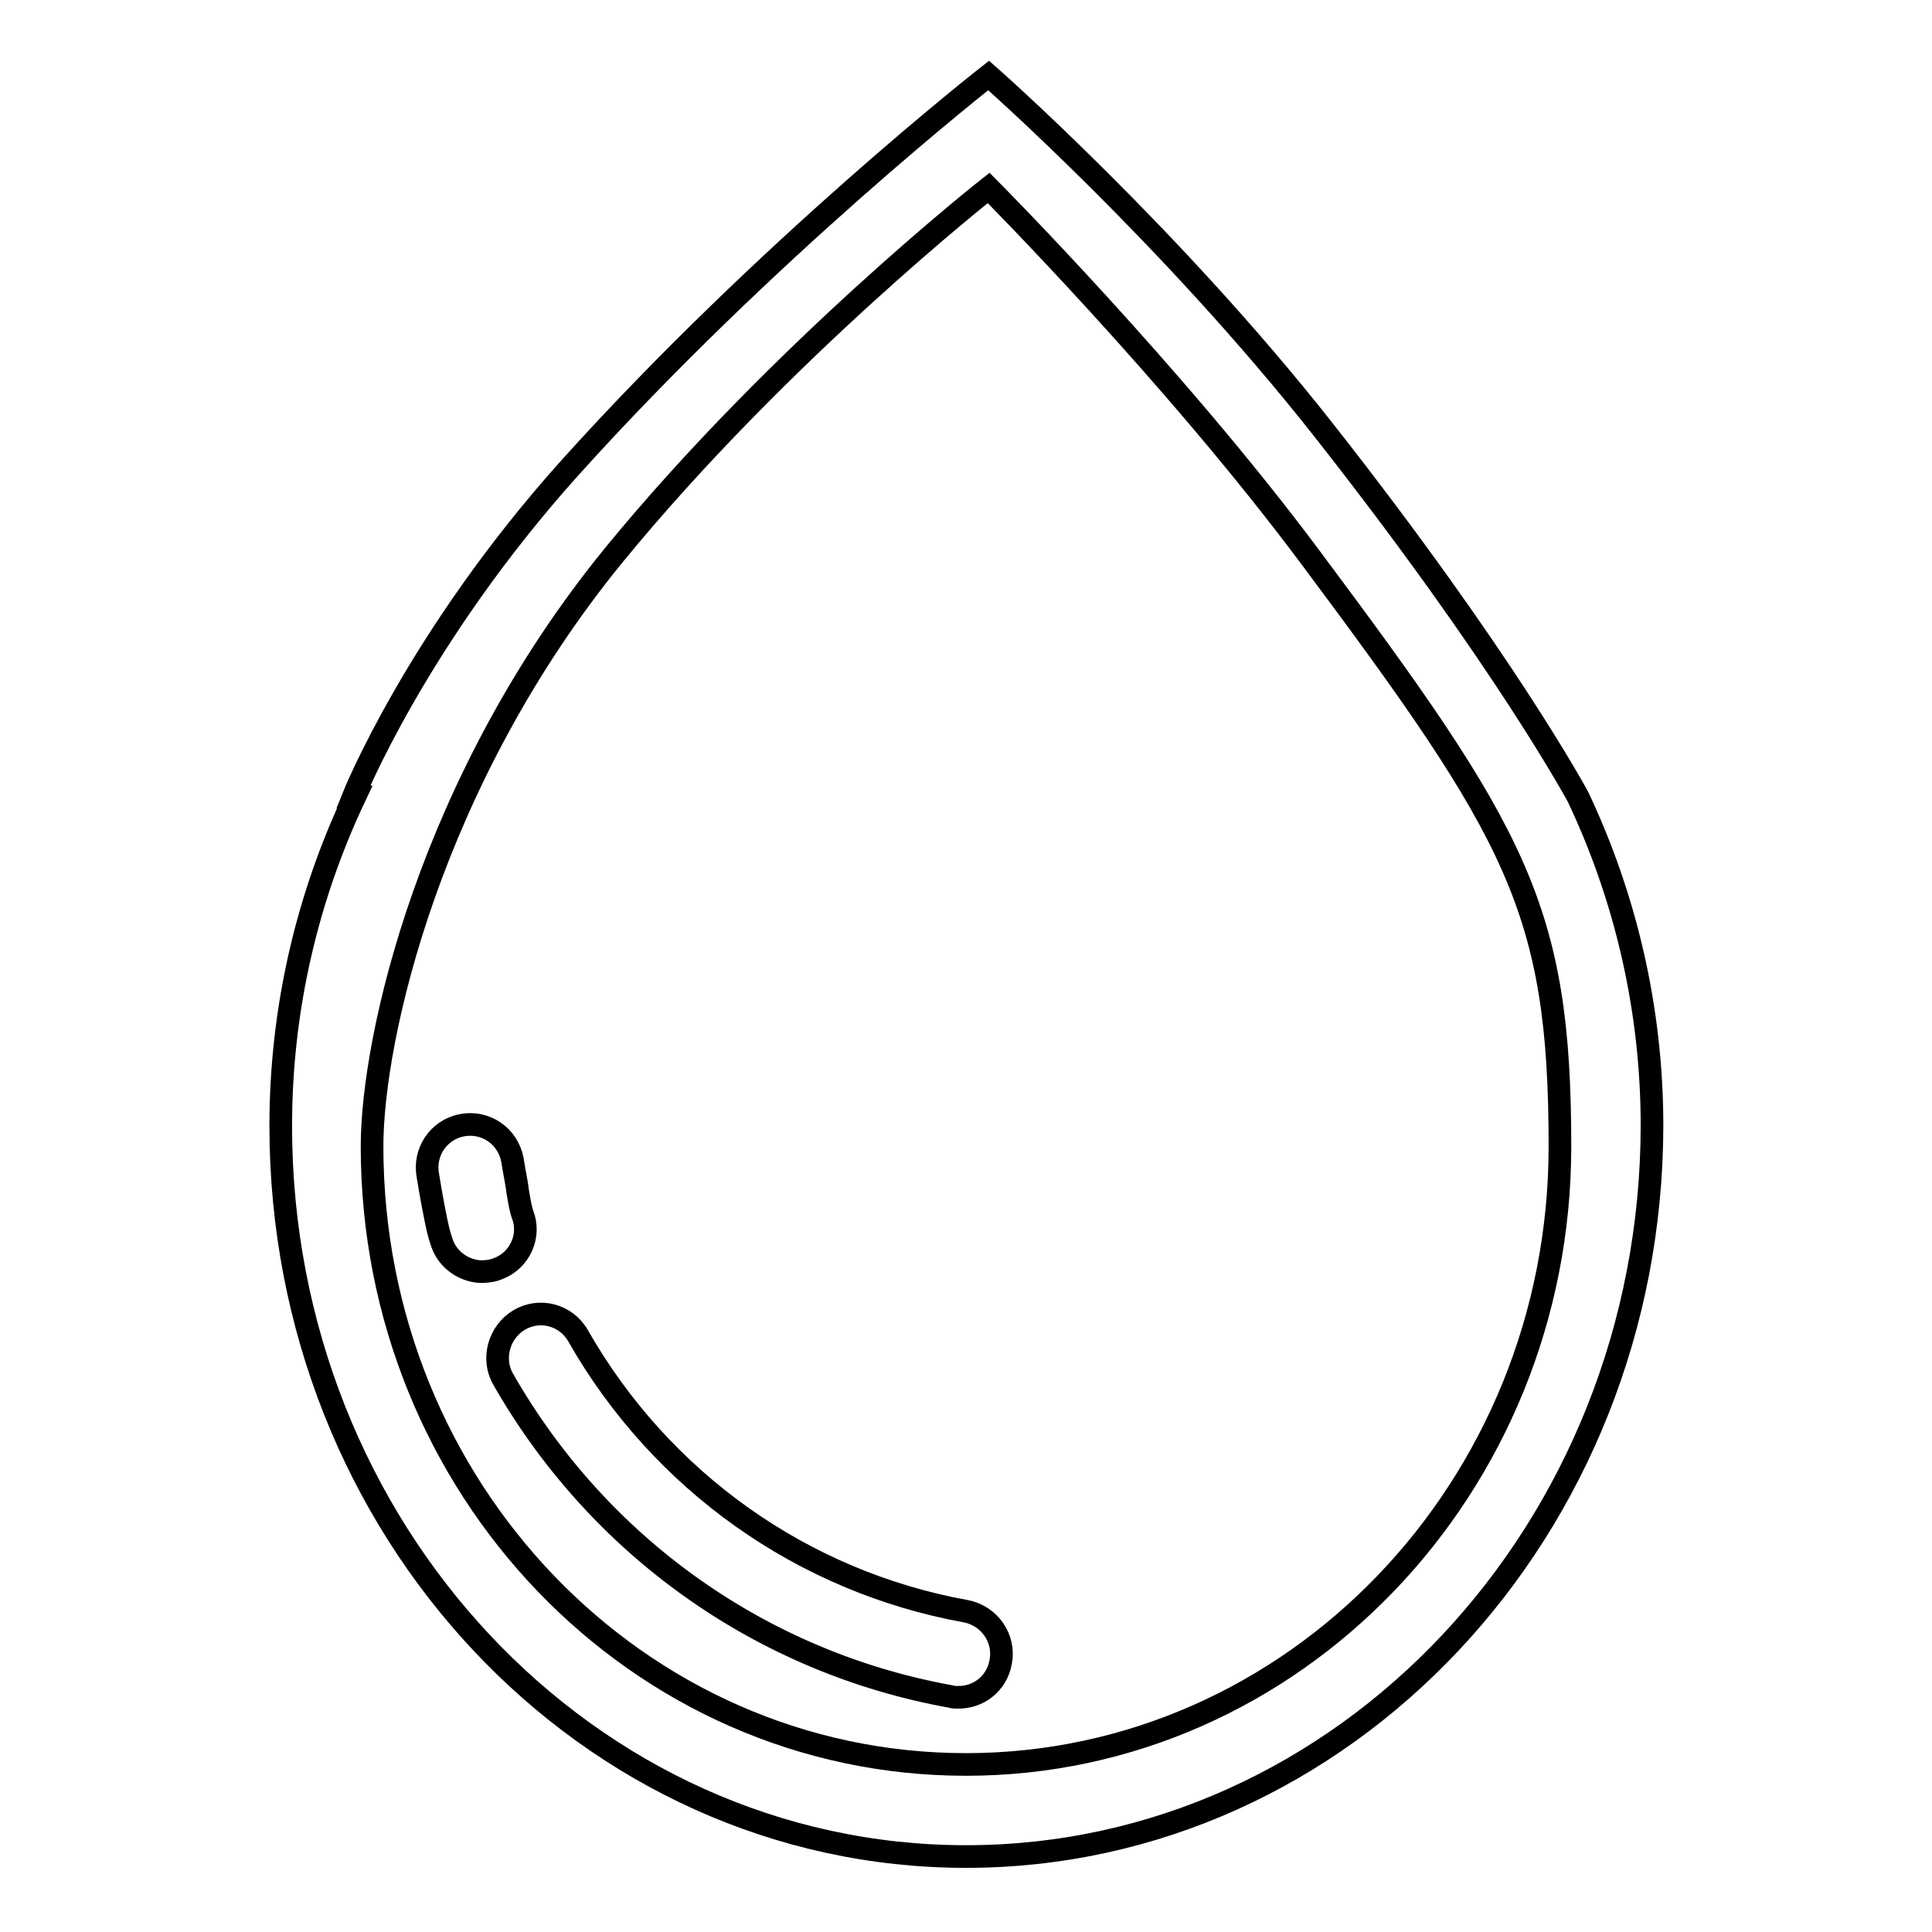
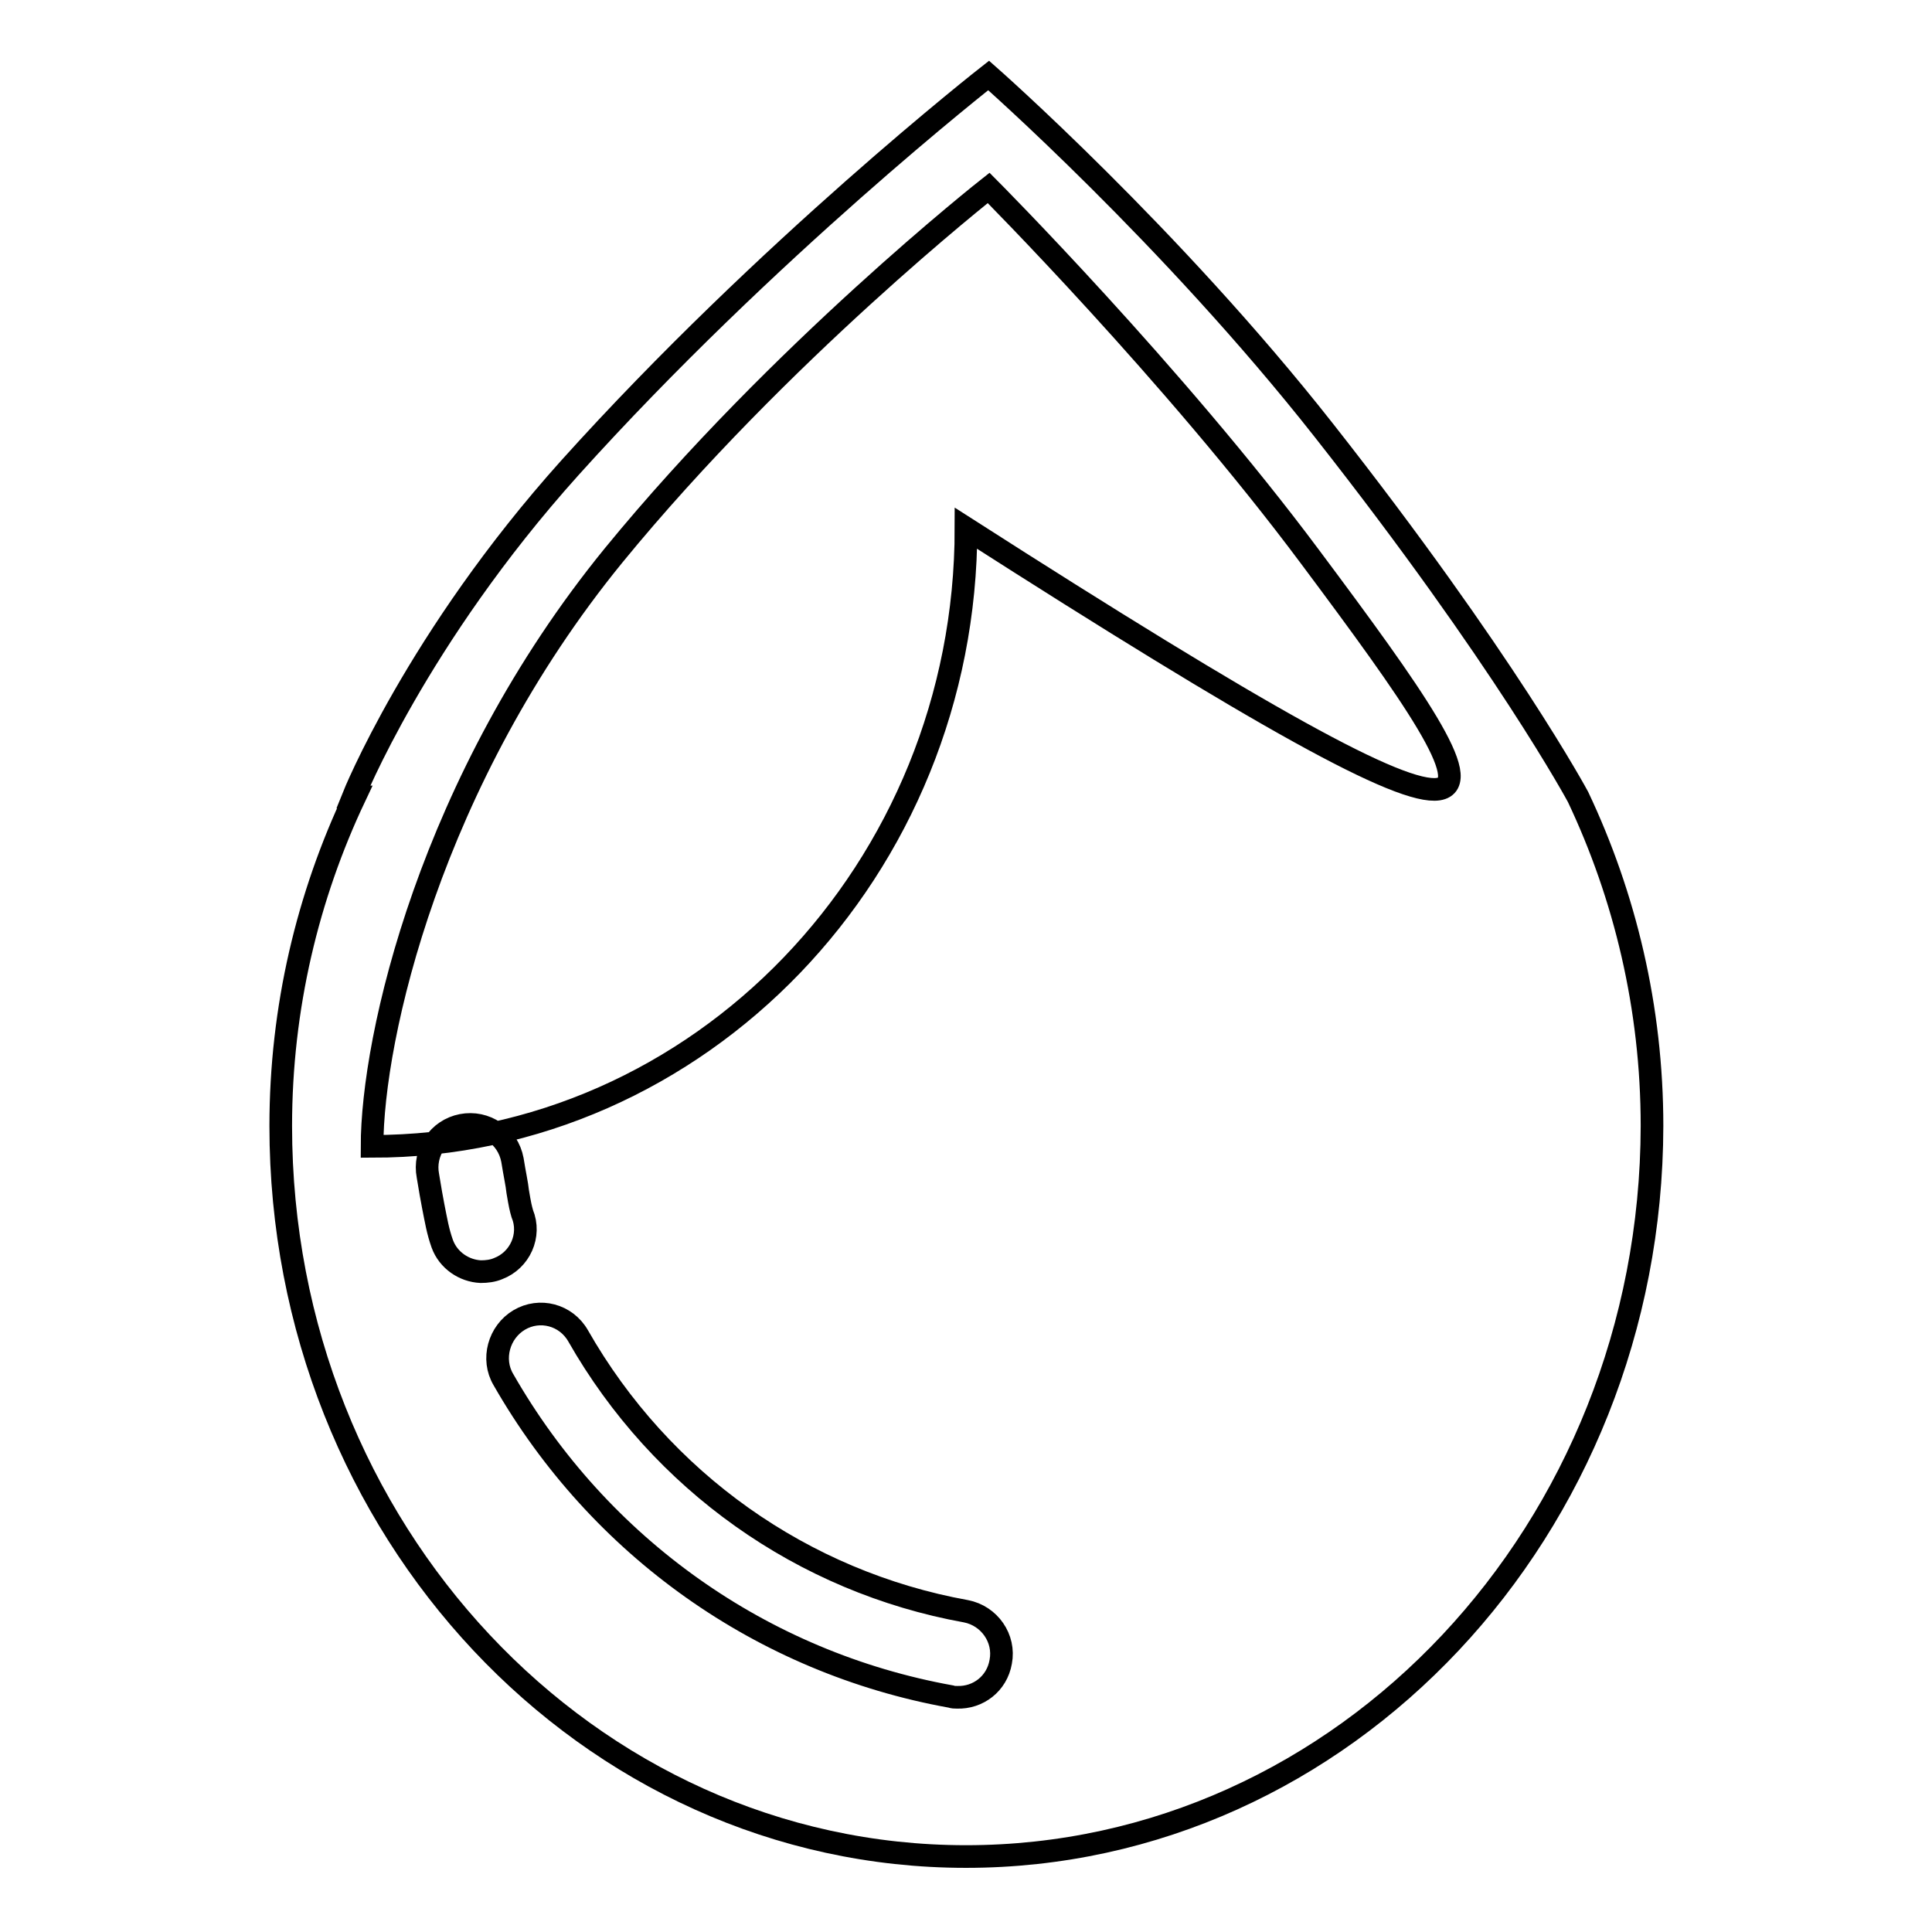
<svg xmlns="http://www.w3.org/2000/svg" version="1.1" x="0px" y="0px" viewBox="0 0 256 256" enable-background="new 0 0 256 256" xml:space="preserve">
  <g>
    <g>
-       <path stroke-width="3" fill-opacity="0" stroke="#000000" d="M128,246c-50.1,0-90.8-43.3-90.8-96.8c0-15.7,3.6-30.5,9.8-43.6h-0.2c0,0,8.4-21,28.7-43.6C101.6,33,131,10,131,10s24.1,21.2,44.4,47c24,30.5,33.7,48.6,33.7,48.6c6.2,13.1,9.8,27.9,9.8,43.6C218.8,202.7,178.1,246,128,246z M173.6,73.8C155.5,49.5,131,24.9,131,24.9s-27.7,21.8-49.7,48.7c-24.3,29.8-32,63.9-32,78.3c0,45.3,35.2,81.9,78.7,81.9c43.4,0,78.7-36.7,78.7-81.9C206.7,120.4,201,110.5,173.6,73.8z M126.8,224.9c-0.3,0-0.5,0-0.8-0.1c-25-4.5-46.6-19.8-59.3-42c-1.6-2.7-0.6-6.3,2.1-7.9c2.7-1.6,6.2-0.7,7.8,2.1c11,19.3,29.8,32.6,51.4,36.5c3.1,0.6,5.2,3.6,4.6,6.7C132.1,223.1,129.6,225,126.8,224.9z M66,168.1c-0.7,0.3-1.5,0.4-2.3,0.4c-2.2-0.1-4.3-1.5-5.1-3.7c-0.6-1.7-0.8-3-1.2-5c-0.2-1-0.4-2.2-0.7-4c-0.6-3.1,1.4-6.1,4.5-6.7c3.1-0.6,6.1,1.4,6.7,4.6c0.3,1.9,0.6,3.2,0.7,4.2c0.3,1.8,0.4,2.2,0.6,2.9C70.4,163.7,68.9,167,66,168.1z" />
+       <path stroke-width="3" fill-opacity="0" stroke="#000000" d="M128,246c-50.1,0-90.8-43.3-90.8-96.8c0-15.7,3.6-30.5,9.8-43.6h-0.2c0,0,8.4-21,28.7-43.6C101.6,33,131,10,131,10s24.1,21.2,44.4,47c24,30.5,33.7,48.6,33.7,48.6c6.2,13.1,9.8,27.9,9.8,43.6C218.8,202.7,178.1,246,128,246z M173.6,73.8C155.5,49.5,131,24.9,131,24.9s-27.7,21.8-49.7,48.7c-24.3,29.8-32,63.9-32,78.3c43.4,0,78.7-36.7,78.7-81.9C206.7,120.4,201,110.5,173.6,73.8z M126.8,224.9c-0.3,0-0.5,0-0.8-0.1c-25-4.5-46.6-19.8-59.3-42c-1.6-2.7-0.6-6.3,2.1-7.9c2.7-1.6,6.2-0.7,7.8,2.1c11,19.3,29.8,32.6,51.4,36.5c3.1,0.6,5.2,3.6,4.6,6.7C132.1,223.1,129.6,225,126.8,224.9z M66,168.1c-0.7,0.3-1.5,0.4-2.3,0.4c-2.2-0.1-4.3-1.5-5.1-3.7c-0.6-1.7-0.8-3-1.2-5c-0.2-1-0.4-2.2-0.7-4c-0.6-3.1,1.4-6.1,4.5-6.7c3.1-0.6,6.1,1.4,6.7,4.6c0.3,1.9,0.6,3.2,0.7,4.2c0.3,1.8,0.4,2.2,0.6,2.9C70.4,163.7,68.9,167,66,168.1z" />
    </g>
  </g>
</svg>